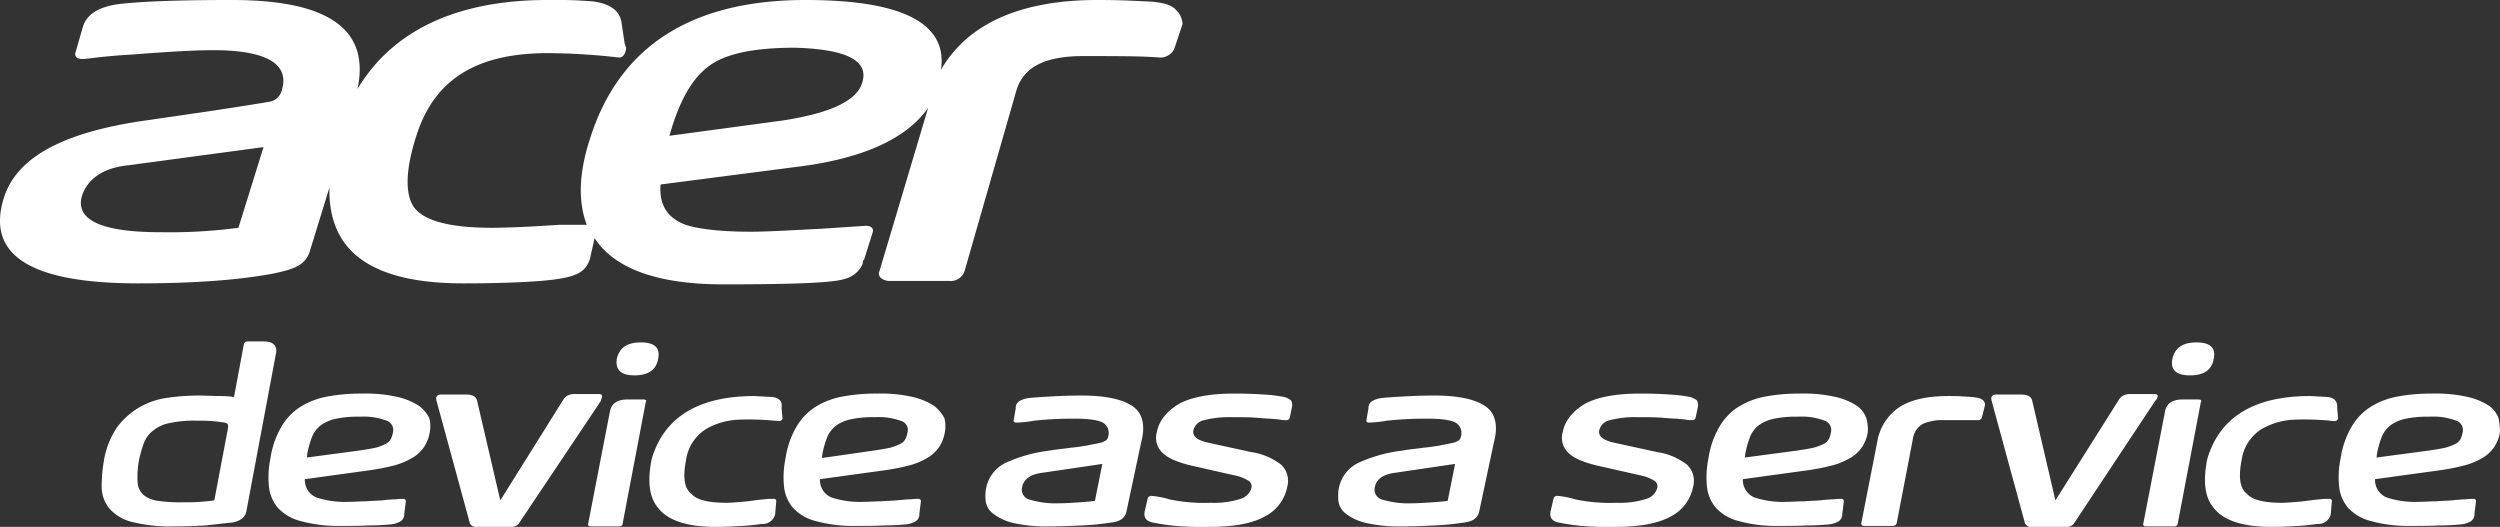
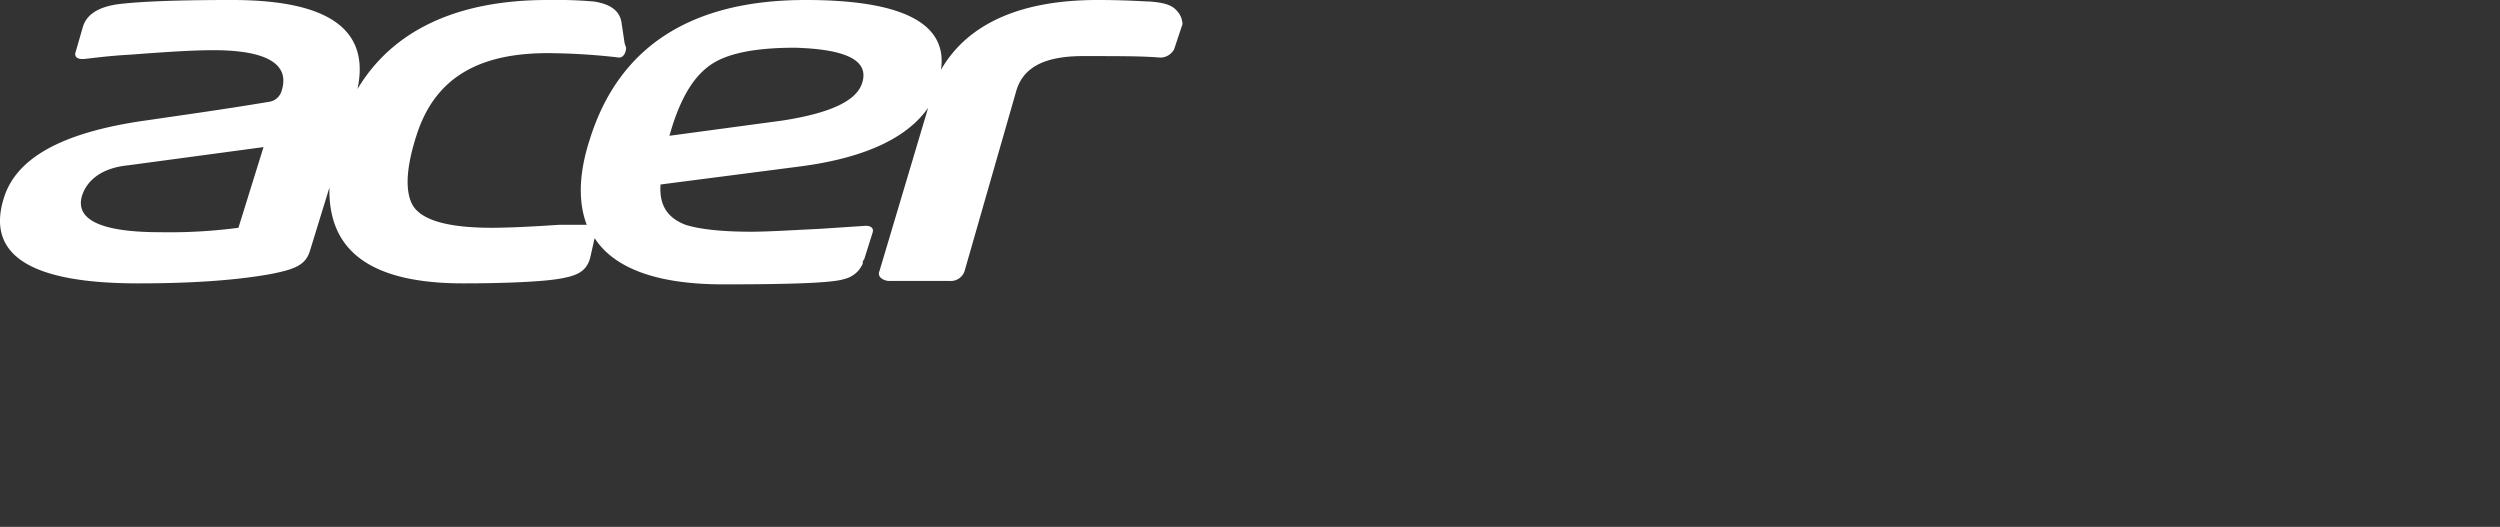
<svg xmlns="http://www.w3.org/2000/svg" width="508.165" height="107.1" viewBox="0 0 508.165 107.1">
  <rect x="0" y="0" width="508.165" height="107.1" fill="#333333" stroke="none" />
  <g id="acer-logo" transform="translate(-1.935 -4.4)">
    <g id="Gruppe_152330" data-name="Gruppe 152330">
      <g id="Gruppe_152329" data-name="Gruppe 152329">
-         <path id="Pfad_58327" data-name="Pfad 58327" d="M55.5,73.8H52.4a.8.8,0,0,0-.9.6l-2,10.7a18.465,18.465,0,0,0-2.9-.2c-1.3,0-2.9-.1-4.6-.1a44.573,44.573,0,0,0-6.3.5,15.16,15.16,0,0,0-10,6,16.722,16.722,0,0,0-2.6,6.5,29.993,29.993,0,0,0-.5,5.7,7.08,7.08,0,0,0,1.6,4.3,8.96,8.96,0,0,0,4.6,2.7,31.912,31.912,0,0,0,8.5.9c2.6,0,4.8-.1,6.5-.2,1.7-.2,3.6-.4,5.4-.6,1.6-.3,2.5-1,2.8-2.2l6-32C58.4,74.7,57.5,73.8,55.5,73.8ZM48.3,91.3l-2.8,14.8c-.5.1-1.5.2-2.8.3s-2.6.1-4,.1a29.963,29.963,0,0,1-4.7-.3,5.929,5.929,0,0,1-2.9-1.2,3.756,3.756,0,0,1-1.2-2.6,19.3,19.3,0,0,1,.3-4.5,24.7,24.7,0,0,1,1-3.5,5.778,5.778,0,0,1,1.9-2.5,7.224,7.224,0,0,1,3.3-1.5,23.021,23.021,0,0,1,5.1-.5c1.2,0,2.4,0,3.6.1,1.1.1,1.9.2,2.5.3a1.628,1.628,0,0,1,.6.3C48.3,90.7,48.3,90.9,48.3,91.3Zm38.8-4.4a13.518,13.518,0,0,0-4.3-1.8,29.518,29.518,0,0,0-7.3-.7,37.28,37.28,0,0,0-7,.6A15.759,15.759,0,0,0,63,87.1a11.807,11.807,0,0,0-3.9,4.1,17.821,17.821,0,0,0-2.2,6.4,18.833,18.833,0,0,0-.3,5.7,7.95,7.95,0,0,0,1.8,4.3,9.4,9.4,0,0,0,4.6,2.7,28.416,28.416,0,0,0,8,1c2.2,0,4.2,0,6-.1,1.7,0,3.2-.1,4.3-.2a5.249,5.249,0,0,0,2-.6,1.645,1.645,0,0,0,.8-1.5l.3-2.4c.1-.5-.1-.7-.6-.7a11.45,11.45,0,0,0-1.5.1c-.8,0-1.7.1-2.7.2-1.1.1-2.2.1-3.3.2-1.2,0-2.3.1-3.3.1a18.747,18.747,0,0,1-6.8-.9,3.854,3.854,0,0,1-2.3-3.7L77,100a46.151,46.151,0,0,0,5.1-1,15,15,0,0,0,3.6-1.5,7.279,7.279,0,0,0,2.4-2.2,7.736,7.736,0,0,0,1.2-3.1,6.621,6.621,0,0,0-.1-2.8A6.849,6.849,0,0,0,87.1,86.9Zm-5.3,5.4a4.951,4.951,0,0,1-.4,1.3,2.4,2.4,0,0,1-1,1,11.665,11.665,0,0,1-2.1.8c-.9.2-2.1.4-3.5.6L64.3,97.4l.1-.8a18.794,18.794,0,0,1,1-3.5,5.782,5.782,0,0,1,1.8-2.3,8.056,8.056,0,0,1,3.1-1.3,21.487,21.487,0,0,1,4.8-.4,13.187,13.187,0,0,1,5.4.8A2.005,2.005,0,0,1,81.8,92.3Zm42.4-6.9c0-.1.1-.2.1-.3.1-.4-.1-.6-.7-.6h-4.7a3.233,3.233,0,0,0-1.6.3,2.581,2.581,0,0,0-.9.9L103.7,106h-.1L98.9,85.8c-.2-.8-.9-1.2-2.3-1.2h-5a.924.924,0,0,0-1,.6,2.2,2.2,0,0,0,.1.8l6.7,24.6a.918.918,0,0,0,.4.6,1.222,1.222,0,0,0,.9.3h7.2a1.8,1.8,0,0,0,1.5-.7L124,86A3.933,3.933,0,0,0,124.2,85.4Zm8.5.2h-3.2c-2.1,0-3.3.8-3.6,2.5l-4.4,22.7q-.15.6.6.6h5.6c.5,0,.8-.2.8-.6l4.7-24.7C133.4,85.8,133.2,85.6,132.7,85.6Zm-1.8-4.9q4.2,0,4.8-3.3c.5-2.3-.7-3.4-3.5-3.4s-4.4,1.1-4.9,3.4Q126.85,80.7,130.9,80.7Zm28,4.4-3.6-.2c-11.4,0-18.4,4.3-20.9,12.8-.9,4.5-.5,7.7,1.2,9.8,1.9,2.6,5.8,4,11.9,4,1.8,0,3.6-.1,5.4-.2s3.1-.3,3.9-.4a2.568,2.568,0,0,0,2.7-2l.2-2.4c.1-.5-.1-.7-.5-.7h-.7c-.5,0-1.2.1-2.3.2-.9.1-2.1.3-3.4.4s-2.4.2-3.2.2c-3.7,0-6.1-.6-7.1-1.8-1.5-1.1-1.8-3.4-1.1-7a8.913,8.913,0,0,1,3.9-6.1,14.279,14.279,0,0,1,6.9-2,54.518,54.518,0,0,1,8,.3.792.792,0,0,0,.8-.5l-.2-2.2C161,86,160.4,85.3,158.9,85.1Zm32.9,1.8a13.518,13.518,0,0,0-4.3-1.8,29.518,29.518,0,0,0-7.3-.7,37.28,37.28,0,0,0-7,.6,15.759,15.759,0,0,0-5.5,2.1,11.807,11.807,0,0,0-3.9,4.1,17.821,17.821,0,0,0-2.2,6.4,18.833,18.833,0,0,0-.3,5.7,7.95,7.95,0,0,0,1.8,4.3,9.4,9.4,0,0,0,4.6,2.7,28.416,28.416,0,0,0,8,1c2.2,0,4.2,0,6-.1,1.7,0,3.2-.1,4.3-.2a5.249,5.249,0,0,0,2-.6,1.645,1.645,0,0,0,.8-1.5l.3-2.4c.1-.5-.1-.7-.6-.7a11.45,11.45,0,0,0-1.5.1c-.8,0-1.7.1-2.7.2-1.1.1-2.2.1-3.3.2-1.2,0-2.3.1-3.3.1a18.747,18.747,0,0,1-6.8-.9,3.854,3.854,0,0,1-2.3-3.7l13.1-1.8a46.151,46.151,0,0,0,5.1-1,15,15,0,0,0,3.6-1.5,7.279,7.279,0,0,0,2.4-2.2,7.736,7.736,0,0,0,1.2-3.1,6.621,6.621,0,0,0-.1-2.8A8.006,8.006,0,0,0,191.8,86.9Zm-5.4,5.4a4.951,4.951,0,0,1-.4,1.3,2.4,2.4,0,0,1-1,1,11.665,11.665,0,0,1-2.1.8c-.9.2-2.1.4-3.5.6L169,97.5l.1-.8a18.794,18.794,0,0,1,1-3.5,5.782,5.782,0,0,1,1.8-2.3,8.056,8.056,0,0,1,3.1-1.3,21.487,21.487,0,0,1,4.8-.4,13.187,13.187,0,0,1,5.4.8A1.876,1.876,0,0,1,186.4,92.3ZM232.2,87c-2-1.4-5.4-2.2-10.4-2.2-2.6,0-4.7.1-6.5.2s-3.2.2-4.2.3a5.308,5.308,0,0,0-1.9.6,1.645,1.645,0,0,0-.8,1.5l-.4,2.3c-.1.4.1.6.5.6a24.361,24.361,0,0,0,3.7-.4,76.8,76.8,0,0,1,8.3-.4c2.8,0,4.7.3,5.6.8a2.45,2.45,0,0,1,1.1,2.8,1.506,1.506,0,0,1-.4.8l-.8.4c-.4.1-.8.2-1.3.3s-1.2.2-2,.4c-.8.1-1.8.3-3.1.4-1.2.2-2.7.3-4.4.6a30,30,0,0,0-8.9,2.5,7.278,7.278,0,0,0-3.9,5,8.784,8.784,0,0,0-.1,2.8,3.727,3.727,0,0,0,1.5,2.5,10.45,10.45,0,0,0,4.1,1.9,30.58,30.58,0,0,0,7.6.7c2.1,0,4.3-.1,6.4-.2a52.939,52.939,0,0,0,6-.6c1.7-.2,2.7-.9,3-2.2l3-14.1C234.8,90.9,234.2,88.4,232.2,87Zm-7.7,19.2c-.6.1-1.6.2-3.1.3s-2.8.2-4.2.2a17.914,17.914,0,0,1-5.8-.7,2.1,2.1,0,0,1-1.7-2.6c.3-1.6,1.7-2.6,4.1-2.9L226,98.7Zm39.6-20.6a3.78,3.78,0,0,0-1.7-.6,26.243,26.243,0,0,0-3.5-.4c-1.4-.1-3.5-.2-6.1-.2-5.2,0-9,.8-11.4,2.2-2.4,1.5-3.9,3.4-4.3,5.6a4.16,4.16,0,0,0,1.2,4.3c1.1,1.1,3.3,2,6.5,2.7l8.4,1.9a7.886,7.886,0,0,1,2.3.9,1.36,1.36,0,0,1,.8,1.6,3.2,3.2,0,0,1-2.2,2.2,17.852,17.852,0,0,1-6.1.8,34.705,34.705,0,0,1-8.4-.7,16.022,16.022,0,0,0-3.6-.7.76.76,0,0,0-.8.6l-.6,2.6c-.2,1.2.3,1.9,1.6,2.2a43.4,43.4,0,0,0,4.7.7,67.53,67.53,0,0,0,6.8.2c5,0,8.8-.7,11.3-2.1a8.621,8.621,0,0,0,4.6-6.1,4.548,4.548,0,0,0-1.2-4.4,12.921,12.921,0,0,0-6.1-2.6l-8.7-1.9c-2.3-.5-3.3-1.3-3.1-2.5a2.788,2.788,0,0,1,2.2-2.1,20.87,20.87,0,0,1,5.8-.6c1.9,0,3.4,0,4.7.1,1.2.1,2.3.2,3,.2.8.1,1.4.1,1.9.2a6.151,6.151,0,0,0,1.3.1.666.666,0,0,0,.7-.5l.5-2.4C264.6,86.3,264.5,85.8,264.1,85.6ZM303.9,87c-2-1.4-5.4-2.2-10.4-2.2-2.6,0-4.7.1-6.5.2s-3.2.2-4.2.3a5.308,5.308,0,0,0-1.9.6,1.645,1.645,0,0,0-.8,1.5l-.4,2.3c-.1.4.1.6.5.6a24.361,24.361,0,0,0,3.7-.4,76.8,76.8,0,0,1,8.3-.4c2.8,0,4.7.3,5.6.8a2.45,2.45,0,0,1,1.1,2.8,1.506,1.506,0,0,1-.4.8l-.8.4c-.4.1-.8.2-1.3.3s-1.2.2-2,.4c-.8.1-1.8.3-3.1.4-1.2.2-2.7.3-4.4.6a30,30,0,0,0-8.9,2.5,7.278,7.278,0,0,0-3.9,5,8.783,8.783,0,0,0-.1,2.8,3.727,3.727,0,0,0,1.5,2.5,10.45,10.45,0,0,0,4.1,1.9,30.58,30.58,0,0,0,7.6.7c2.1,0,4.3-.1,6.4-.2a52.938,52.938,0,0,0,6-.6c1.7-.2,2.7-.9,3-2.2l3-14.1C306.5,90.9,305.9,88.4,303.9,87Zm-7.7,19.2c-.6.1-1.6.2-3.1.3s-2.8.2-4.2.2a17.914,17.914,0,0,1-5.8-.7,2.1,2.1,0,0,1-1.7-2.6c.3-1.6,1.7-2.6,4.1-2.9l12.2-1.8Zm50.4-20.6a3.78,3.78,0,0,0-1.7-.6,26.243,26.243,0,0,0-3.5-.4c-1.4-.1-3.5-.2-6.1-.2-5.2,0-9,.8-11.4,2.2-2.4,1.5-3.9,3.4-4.3,5.6a4.16,4.16,0,0,0,1.2,4.3c1.1,1.1,3.3,2,6.5,2.7l8.4,1.9a7.886,7.886,0,0,1,2.3.9,1.36,1.36,0,0,1,.8,1.6,3.2,3.2,0,0,1-2.2,2.2,17.852,17.852,0,0,1-6.1.8,34.706,34.706,0,0,1-8.4-.7,16.022,16.022,0,0,0-3.6-.7.76.76,0,0,0-.8.6l-.6,2.6c-.2,1.2.3,1.9,1.6,2.2a43.4,43.4,0,0,0,4.7.7,67.53,67.53,0,0,0,6.8.2c5,0,8.8-.7,11.3-2.1a8.621,8.621,0,0,0,4.6-6.1,4.548,4.548,0,0,0-1.2-4.4,12.921,12.921,0,0,0-6.1-2.6l-8.7-1.9c-2.3-.5-3.3-1.3-3.1-2.5a2.788,2.788,0,0,1,2.2-2.1,20.87,20.87,0,0,1,5.8-.6c1.9,0,3.4,0,4.7.1,1.2.1,2.3.2,3,.2.8.1,1.4.1,1.9.2a6.151,6.151,0,0,0,1.3.1.666.666,0,0,0,.7-.5l.5-2.4C347.1,86.3,347,85.8,346.6,85.6Zm34.7,3.8a5.4,5.4,0,0,0-1.9-2.5,13.518,13.518,0,0,0-4.3-1.8,29.518,29.518,0,0,0-7.3-.7,37.28,37.28,0,0,0-7,.6,15.759,15.759,0,0,0-5.5,2.1,11.807,11.807,0,0,0-3.9,4.1,17.822,17.822,0,0,0-2.2,6.4,18.833,18.833,0,0,0-.3,5.7,7.95,7.95,0,0,0,1.8,4.3,9.4,9.4,0,0,0,4.6,2.7,28.416,28.416,0,0,0,8,1c2.2,0,4.2,0,6-.1,1.7,0,3.2-.1,4.3-.2a5.249,5.249,0,0,0,2-.6,1.645,1.645,0,0,0,.8-1.5l.3-2.4c.1-.5-.1-.7-.6-.7a11.449,11.449,0,0,0-1.5.1c-.8,0-1.7.1-2.7.2-1.1.1-2.2.1-3.3.2-1.2,0-2.3.1-3.3.1a18.747,18.747,0,0,1-6.8-.9,3.854,3.854,0,0,1-2.3-3.7l13.1-1.8a46.151,46.151,0,0,0,5.1-1,15,15,0,0,0,3.6-1.5,7.279,7.279,0,0,0,2.4-2.2,7.736,7.736,0,0,0,1.2-3.1A8.917,8.917,0,0,0,381.3,89.4Zm-7.2,2.9a4.952,4.952,0,0,1-.4,1.3,2.4,2.4,0,0,1-1,1,11.665,11.665,0,0,1-2.1.8c-.9.2-2.1.4-3.5.6l-10.5,1.4.1-.8a18.793,18.793,0,0,1,1-3.5,5.782,5.782,0,0,1,1.8-2.3,8.055,8.055,0,0,1,3.1-1.3,21.487,21.487,0,0,1,4.8-.4,13.187,13.187,0,0,1,5.4.8A2.005,2.005,0,0,1,374.1,92.3Zm29.5-7.1A19.664,19.664,0,0,0,401,85c-1-.1-2-.1-3-.1-4.2,0-7.5.7-9.9,2.2a10.556,10.556,0,0,0-4.6,7.2l-3.2,16.3c-.1.5.1.7.6.7h5.6c.6,0,.9-.2,1-.7l3.3-17.2a4.1,4.1,0,0,1,1.9-2.8,9.492,9.492,0,0,1,4.2-.8h7a.8.8,0,0,0,.9-.6l.6-2.4C405.5,86,404.9,85.4,403.6,85.2Zm36.8.2c0-.1.1-.2.1-.3.1-.4-.1-.6-.7-.6h-4.7a3.233,3.233,0,0,0-1.6.3,2.581,2.581,0,0,0-.9.9L419.8,106h-.1L415,85.8c-.2-.8-.9-1.2-2.3-1.2h-5a.924.924,0,0,0-1,.6,2.2,2.2,0,0,0,.1.8l6.7,24.6a.918.918,0,0,0,.4.6,1.222,1.222,0,0,0,.9.3H422a1.8,1.8,0,0,0,1.5-.7L440,85.9C440.2,85.7,440.3,85.5,440.4,85.4Zm6.7-4.7q4.2,0,4.8-3.3c.5-2.3-.7-3.4-3.5-3.4s-4.4,1.1-4.9,3.4Q442.9,80.7,447.1,80.7Zm1.7,4.9h-3.2c-2.1,0-3.3.8-3.6,2.5l-4.4,22.7q-.15.6.6.6h5.6c.5,0,.8-.2.8-.6l4.7-24.7C449.5,85.8,449.3,85.6,448.8,85.6Zm26.3-.5-3.6-.2c-11.4,0-18.4,4.3-20.9,12.8-.9,4.5-.5,7.7,1.2,9.8,1.9,2.6,5.8,4,11.9,4,1.8,0,3.6-.1,5.4-.2s3.1-.3,3.9-.4a2.568,2.568,0,0,0,2.7-2l.2-2.4c.1-.5-.1-.7-.5-.7h-.7c-.5,0-1.2.1-2.3.2-.9.1-2.1.3-3.4.4s-2.4.2-3.2.2c-3.7,0-6.1-.6-7.1-1.8-1.5-1.1-1.8-3.4-1.1-7a8.913,8.913,0,0,1,3.9-6.1,14.279,14.279,0,0,1,6.9-2,54.518,54.518,0,0,1,8,.3.792.792,0,0,0,.8-.5l-.2-2.2C477.1,86,476.5,85.3,475.1,85.1Zm34.7,4.3a5.4,5.4,0,0,0-1.9-2.5,13.518,13.518,0,0,0-4.3-1.8,29.518,29.518,0,0,0-7.3-.7,37.28,37.28,0,0,0-7,.6,15.759,15.759,0,0,0-5.5,2.1,11.807,11.807,0,0,0-3.9,4.1,17.822,17.822,0,0,0-2.2,6.4,18.833,18.833,0,0,0-.3,5.7,7.95,7.95,0,0,0,1.8,4.3,9.4,9.4,0,0,0,4.6,2.7,28.416,28.416,0,0,0,8,1c2.2,0,4.2,0,6-.1,1.7,0,3.2-.1,4.3-.2a5.249,5.249,0,0,0,2-.6,1.645,1.645,0,0,0,.8-1.5l.3-2.4c.1-.5-.1-.7-.6-.7a11.449,11.449,0,0,0-1.5.1c-.8,0-1.7.1-2.7.2-1.1.1-2.2.1-3.3.2-1.2,0-2.3.1-3.3.1a18.747,18.747,0,0,1-6.8-.9,3.854,3.854,0,0,1-2.3-3.7l13.1-1.8a46.151,46.151,0,0,0,5.1-1,15,15,0,0,0,3.6-1.5,7.279,7.279,0,0,0,2.4-2.2,7.736,7.736,0,0,0,1.2-3.1A13.33,13.33,0,0,0,509.8,89.4Zm-7.3,2.9a4.952,4.952,0,0,1-.4,1.3,2.4,2.4,0,0,1-1,1,11.665,11.665,0,0,1-2.1.8c-.9.2-2.1.4-3.5.6L485,97.4l.1-.8a18.793,18.793,0,0,1,1-3.5,5.782,5.782,0,0,1,1.8-2.3,8.055,8.055,0,0,1,3.1-1.3,21.487,21.487,0,0,1,4.8-.4,13.187,13.187,0,0,1,5.4.8A2.005,2.005,0,0,1,502.5,92.3Z" fill="#fff" />
-       </g>
+         </g>
    </g>
    <path id="Pfad_58328" data-name="Pfad 58328" d="M241.5,7c-.9-1.1-1.7-2-6-2.3-1.1,0-4.5-.3-10.5-.3-15.6,0-26.4,4.8-31.8,14.2,1.4-9.4-7.7-14.2-27.5-14.2-23.2,0-38,9.4-43.9,28.4-2.3,7.1-2.3,12.8-.6,17.3h-5.7c-4.3.3-9.9.6-13.6.6-8.5,0-13.9-1.4-15.9-4.3-1.7-2.6-1.7-7.4.6-14.5,3.7-11.6,12.5-16.7,26.7-16.7a131.27,131.27,0,0,1,14.5.9h0c.9,0,1.4-1.1,1.4-2l-.3-.9-.6-4c-.3-2.6-2.3-4-5.7-4.5a89.227,89.227,0,0,0-9.1-.3h-.3c-18.4,0-31.5,6.2-38.6,18.1,2.6-12.2-6-18.1-25.5-18.1-11.1,0-19,.3-23.5.9-3.7.6-6,2-6.8,4.5L17.3,15c-.3.9.3,1.4,1.4,1.4h0c.9,0,4.3-.6,9.9-.9,7.7-.6,13-.9,16.7-.9,10.8,0,15.6,2.8,13.9,8.2a3.127,3.127,0,0,1-2.6,2.3c-10.2,1.7-18.4,2.8-24.4,3.7-17,2.3-26.9,7.4-29.5,15.9C-.9,56.3,8.2,62,30,62c10.8,0,20.1-.6,27.5-2,4.3-.9,6.5-1.7,7.4-4.5l4-13C68.6,55.5,77.4,62,96.1,62c7.9,0,15.6-.3,19.3-.9s5.7-1.4,6.5-4.3l.9-4c4,6.2,12.8,9.4,26.1,9.4,14.2,0,22.4-.3,24.7-1.1a5.384,5.384,0,0,0,3.7-3.1,1.1,1.1,0,0,1,.3-.9l1.7-5.4c.3-.9-.3-1.4-1.4-1.4l-9.1.6c-6,.3-10.8.6-14.2.6-6.5,0-10.8-.6-13.3-1.4-3.7-1.4-5.4-4-5.1-8.2l28.6-3.7c12.8-1.7,21.5-5.7,25.8-11.9l-9.9,33.2a1.167,1.167,0,0,0,.3,1.4,2.751,2.751,0,0,0,2,.6h11.9a2.941,2.941,0,0,0,3.1-2l10.5-36.6c1.4-4.8,5.7-7.1,13.6-7.1,7.1,0,12.2,0,15.6.3h.3a3.212,3.212,0,0,0,2.6-1.7l1.7-5.1a4.23,4.23,0,0,0-.8-2.3ZM50.4,50.7a107.074,107.074,0,0,1-15.9.9c-12.2,0-17.3-2.6-15.9-7.4,1.1-3.4,4.3-5.7,9.4-6.2l27.5-3.7L50.4,50.7ZM177.2,21.2c-1.1,3.7-6.5,6.2-16.2,7.7L138,32l.6-2c2-6.2,4.5-10.2,7.9-12.5s9.1-3.4,17-3.4c10.5.3,15.1,2.6,13.7,7.1Z" fill="#fff" />
  </g>
</svg>